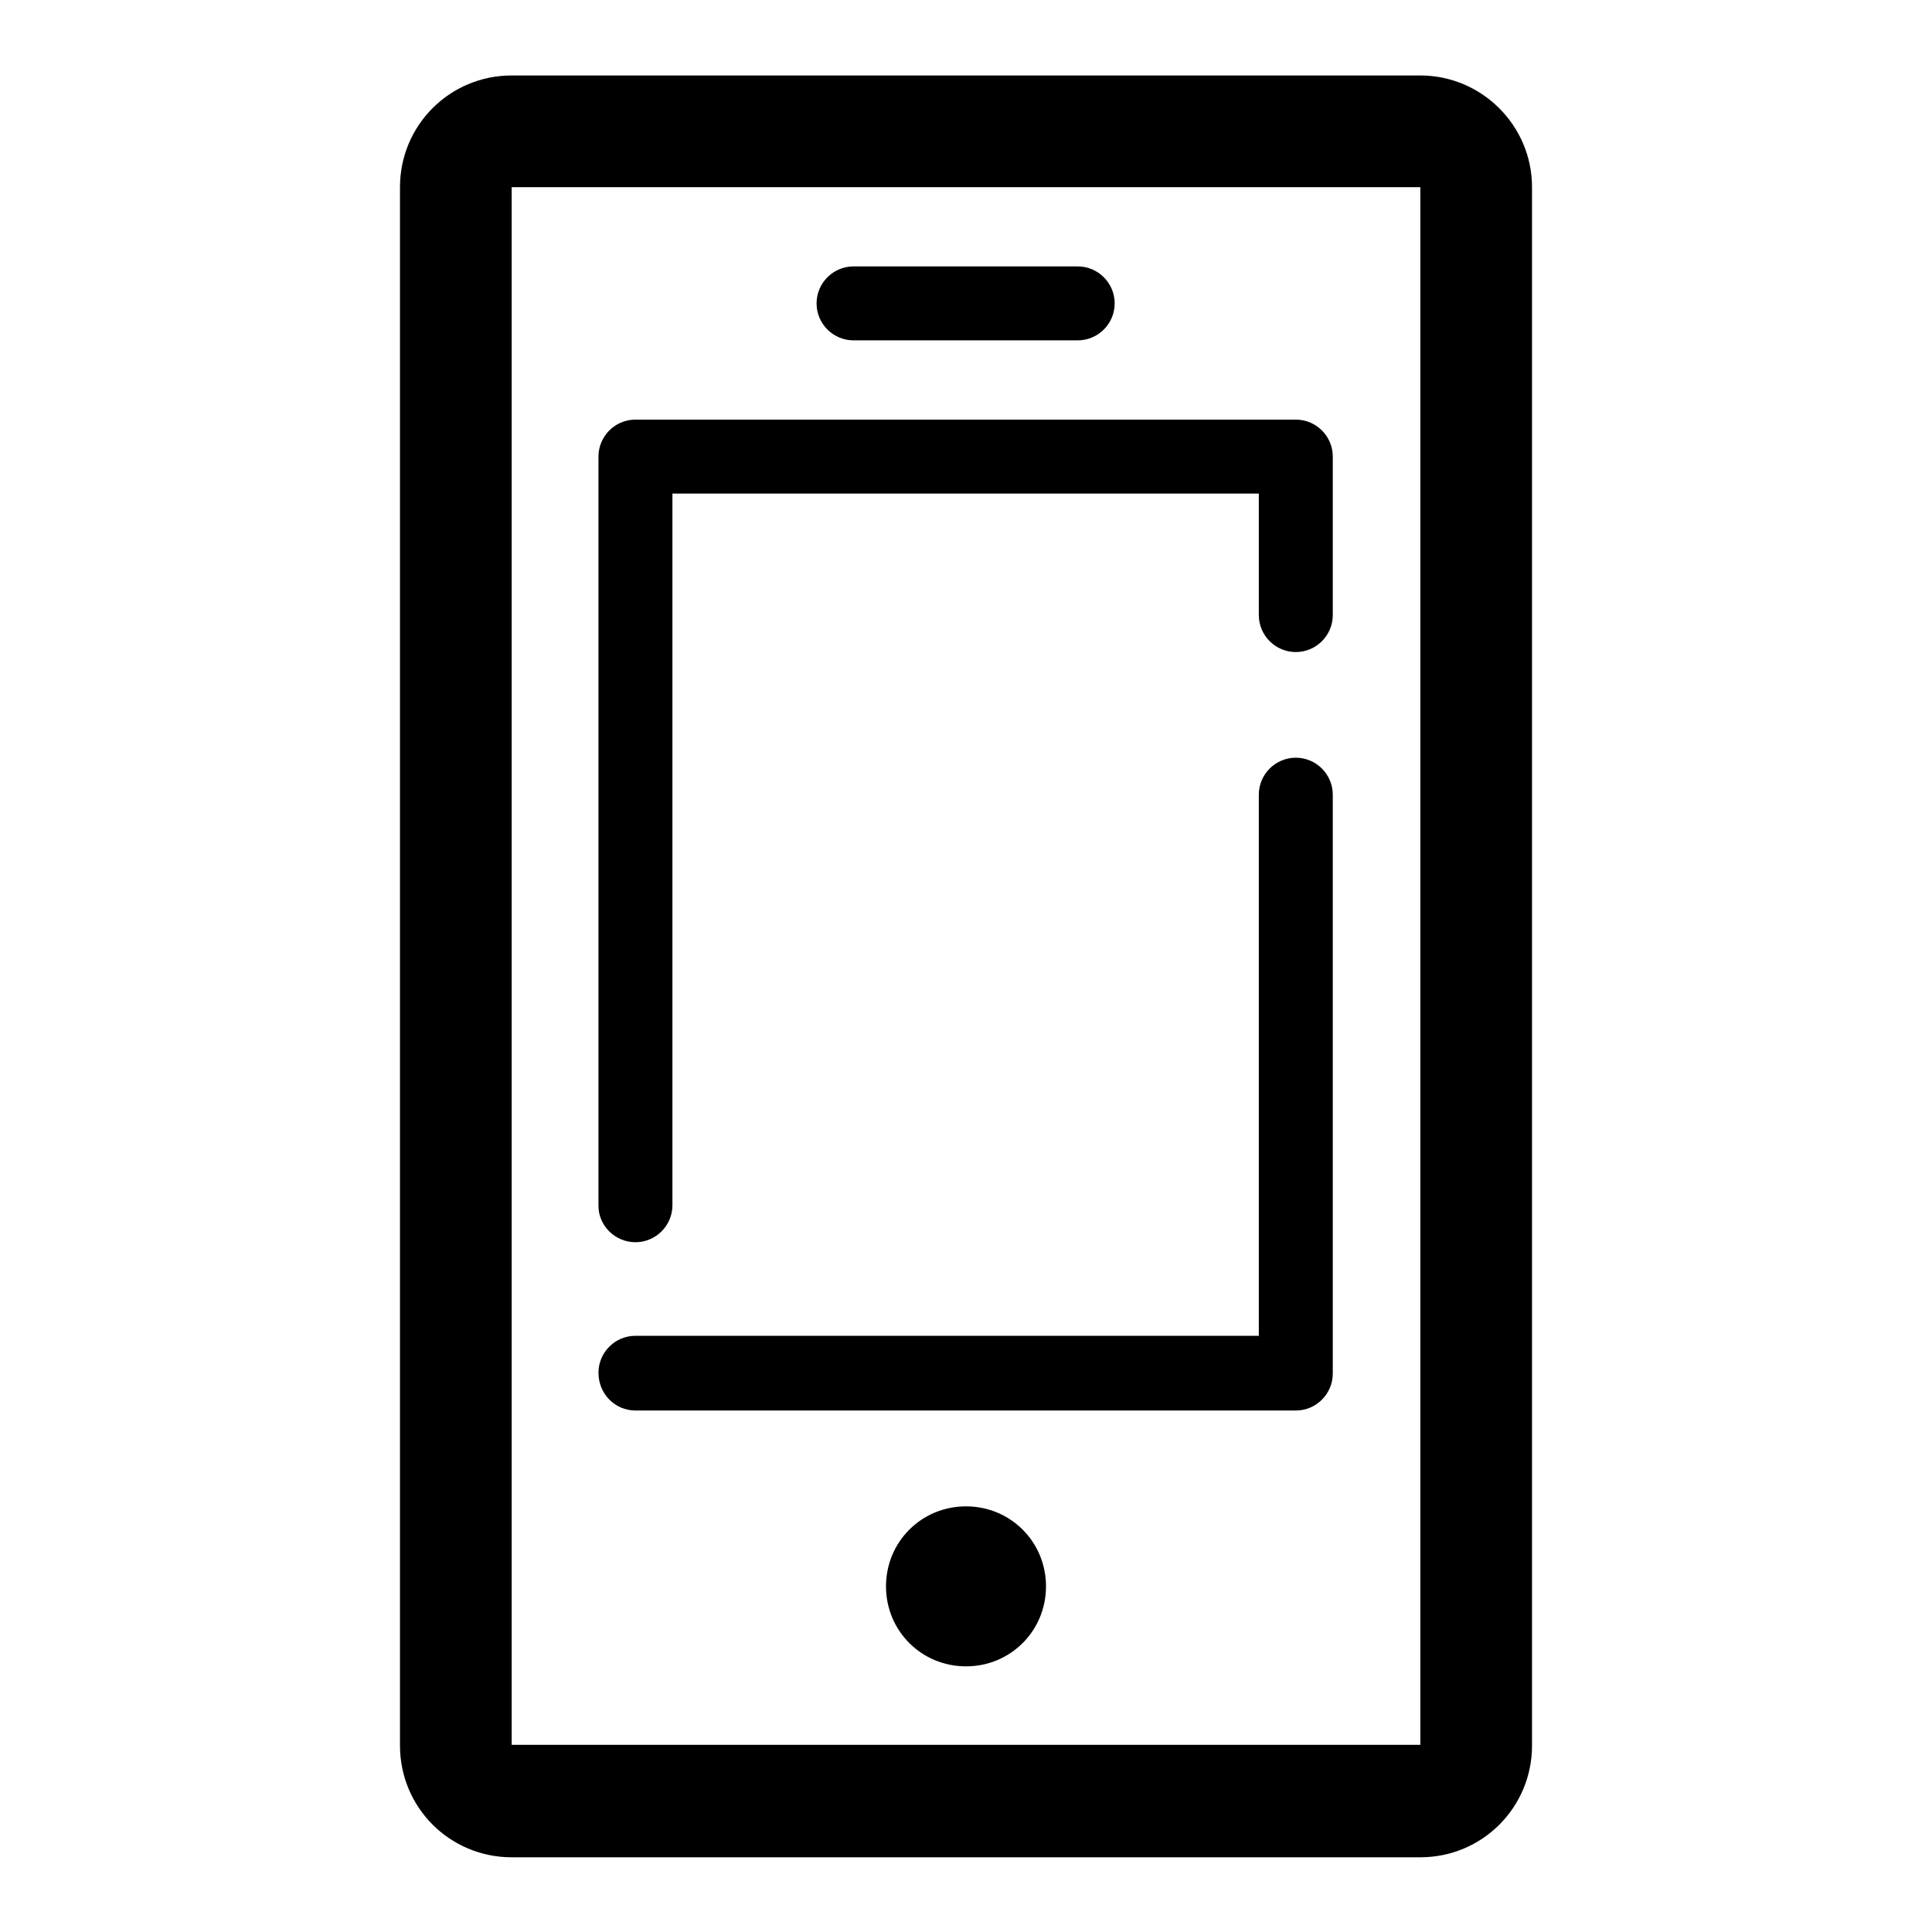
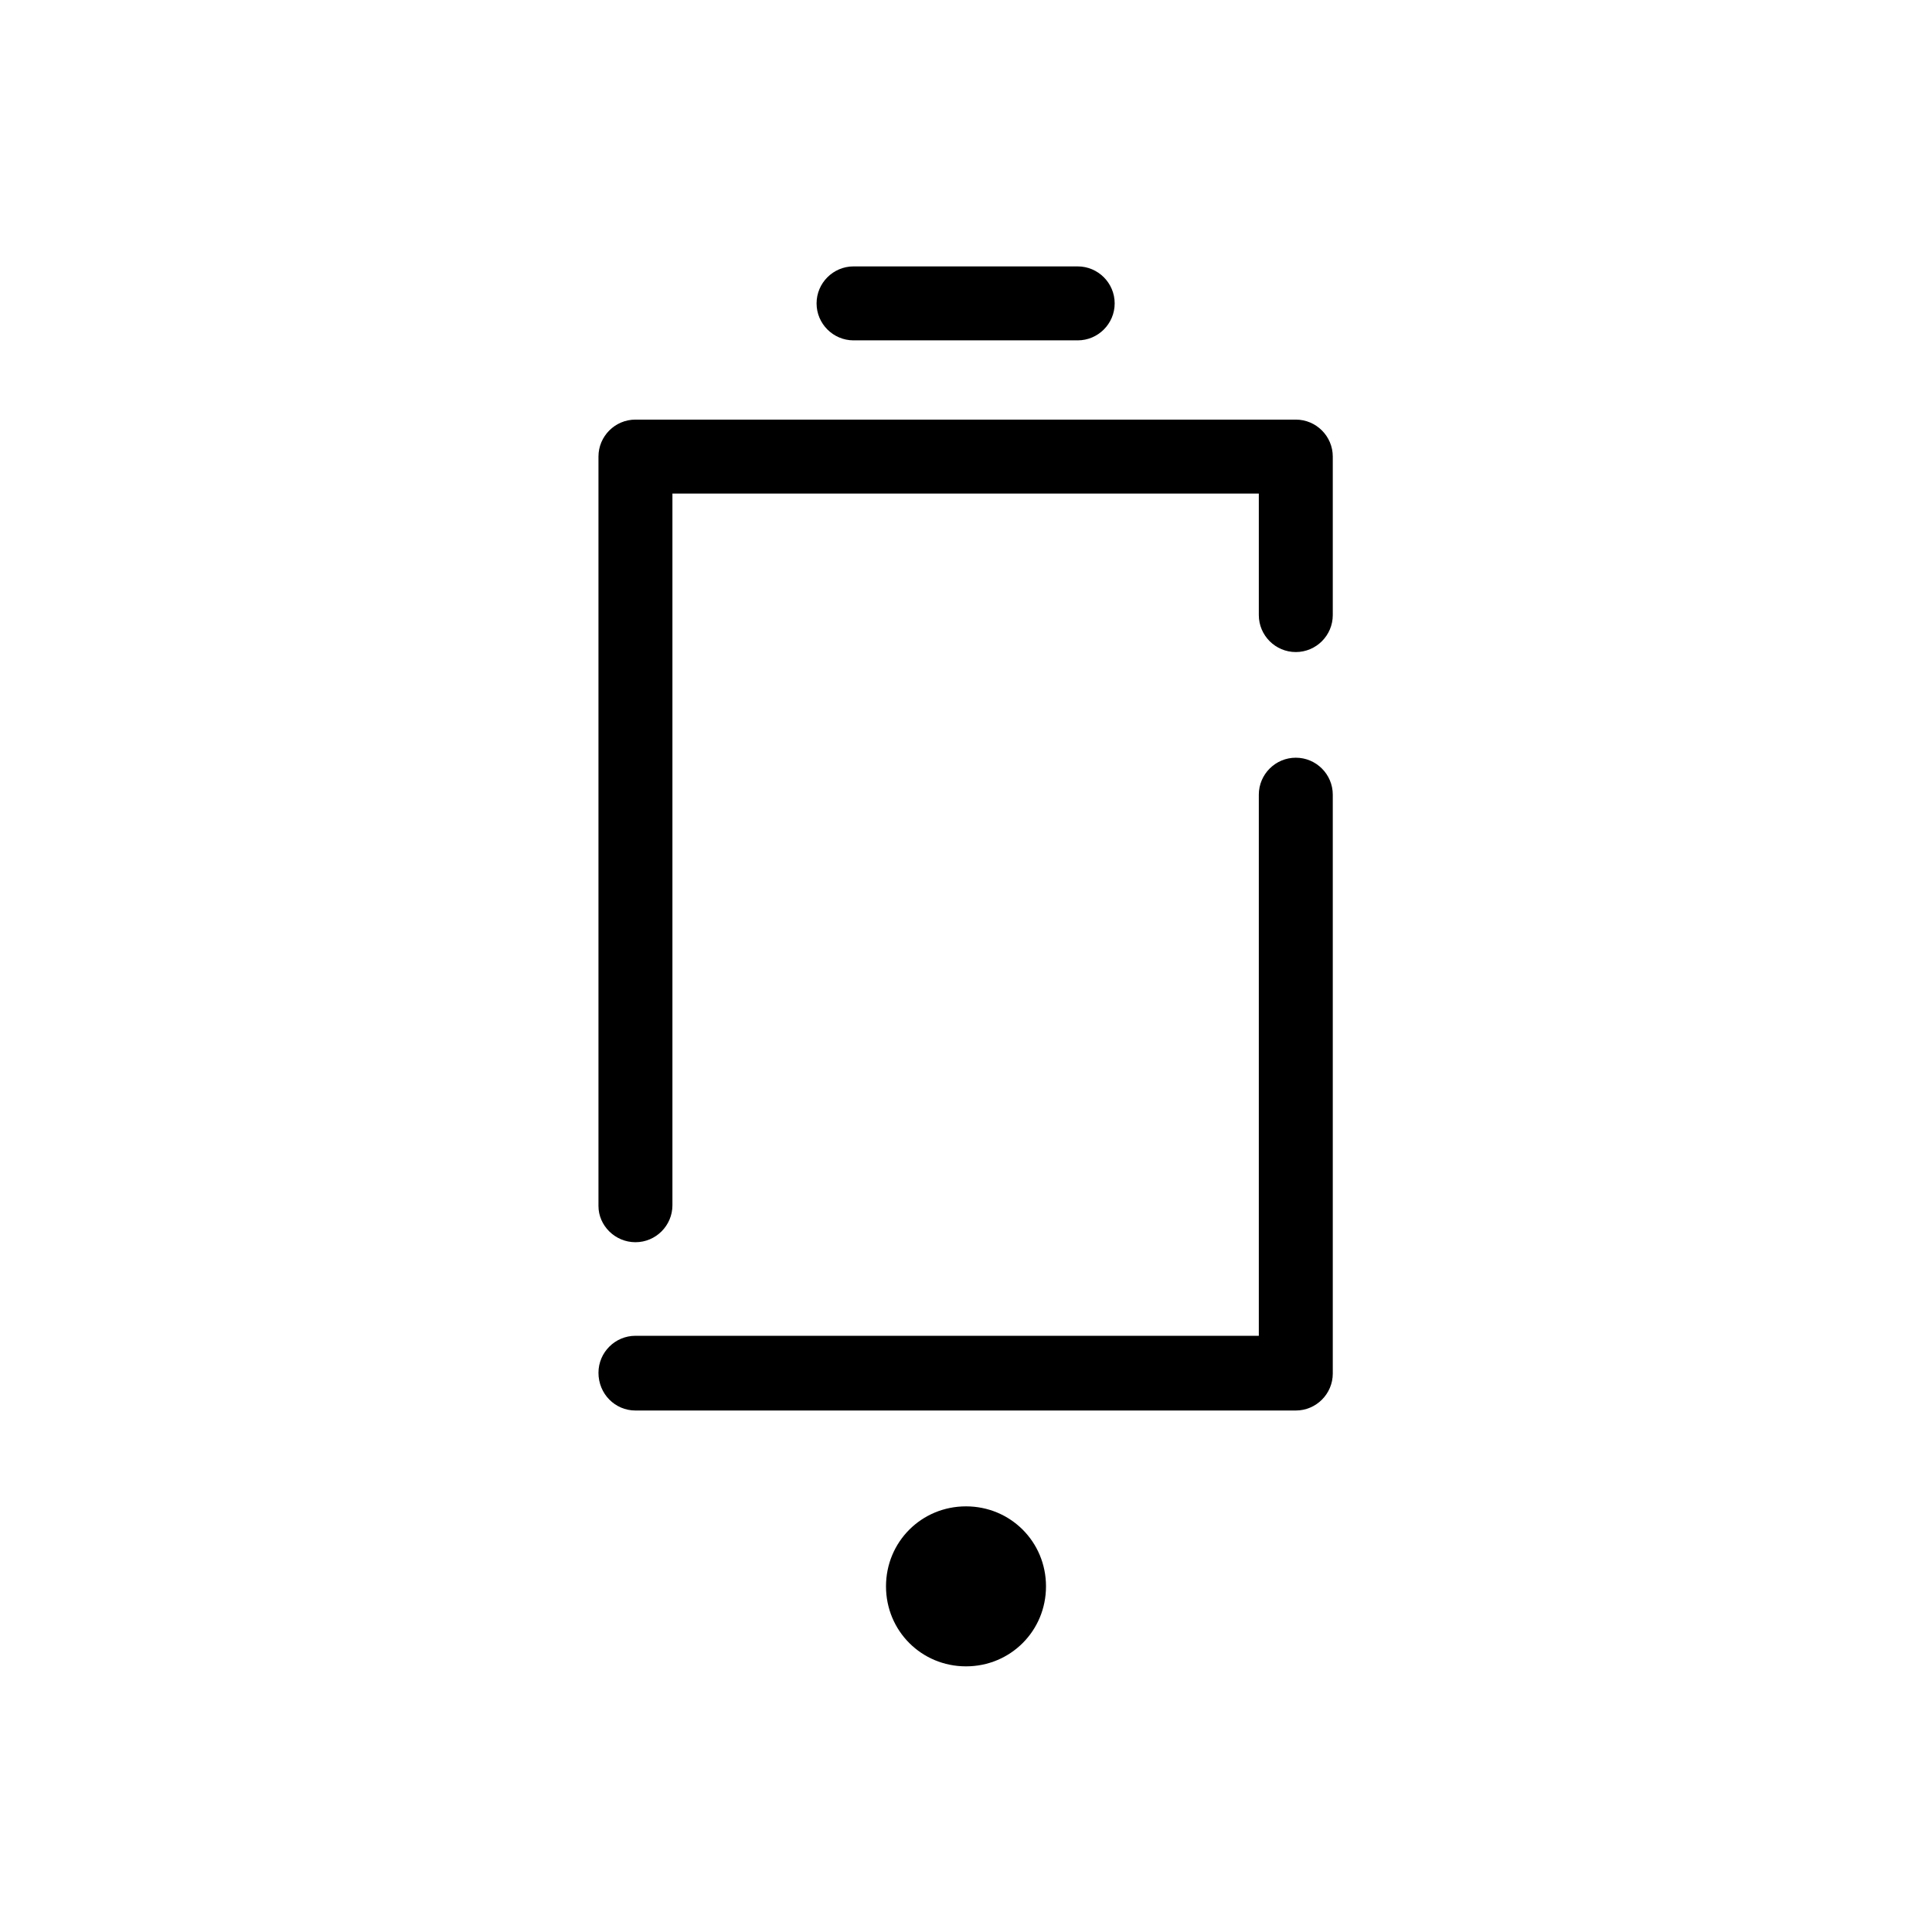
<svg xmlns="http://www.w3.org/2000/svg" version="1.1" x="0px" y="0px" viewBox="0 0 256 256" enable-background="new 0 0 256 256" xml:space="preserve">
  <g>
-     <path fill="#000000" d="M188.2,10H67.8C59.6,10,53,16.6,53,24.8v206.5c0,8.2,6.6,14.8,14.8,14.8h120.4c8.2,0,14.8-6.6,14.8-14.8 V24.8C203,16.6,196.3,10,188.2,10L188.2,10z M188.2,231.2H67.8V24.8h120.4L188.2,231.2L188.2,231.2z" />
    <path fill="#000000" d="M128,199.6c-5.9,0-10.6,4.7-10.6,10.6c0,5.9,4.7,10.6,10.6,10.6c5.9,0,10.6-4.7,10.6-10.6 C138.6,204.3,133.9,199.6,128,199.6z M84.2,164.6c2.7,0,4.9-2.2,4.9-4.9V65.4h77.7v16.1c0,2.7,2.2,4.9,4.9,4.9 c2.7,0,4.9-2.2,4.9-4.9v-21c0-2.7-2.2-4.9-4.9-4.9H84.2c-2.7,0-4.9,2.2-4.9,4.9v99.3C79.3,162.4,81.5,164.6,84.2,164.6z  M84.2,186.9h87.5c2.7,0,4.9-2.2,4.9-4.9v-76.7c0-2.7-2.2-4.9-4.9-4.9c-2.7,0-4.9,2.2-4.9,4.9V177H84.2c-2.7,0-4.9,2.2-4.9,4.9 C79.3,184.7,81.5,186.9,84.2,186.9z M113.1,45.1h29.7c2.7,0,4.9-2.2,4.9-4.9c0-2.7-2.2-4.9-4.9-4.9h-29.7c-2.7,0-4.9,2.2-4.9,4.9 C108.2,42.9,110.4,45.1,113.1,45.1z" />
  </g>
</svg>